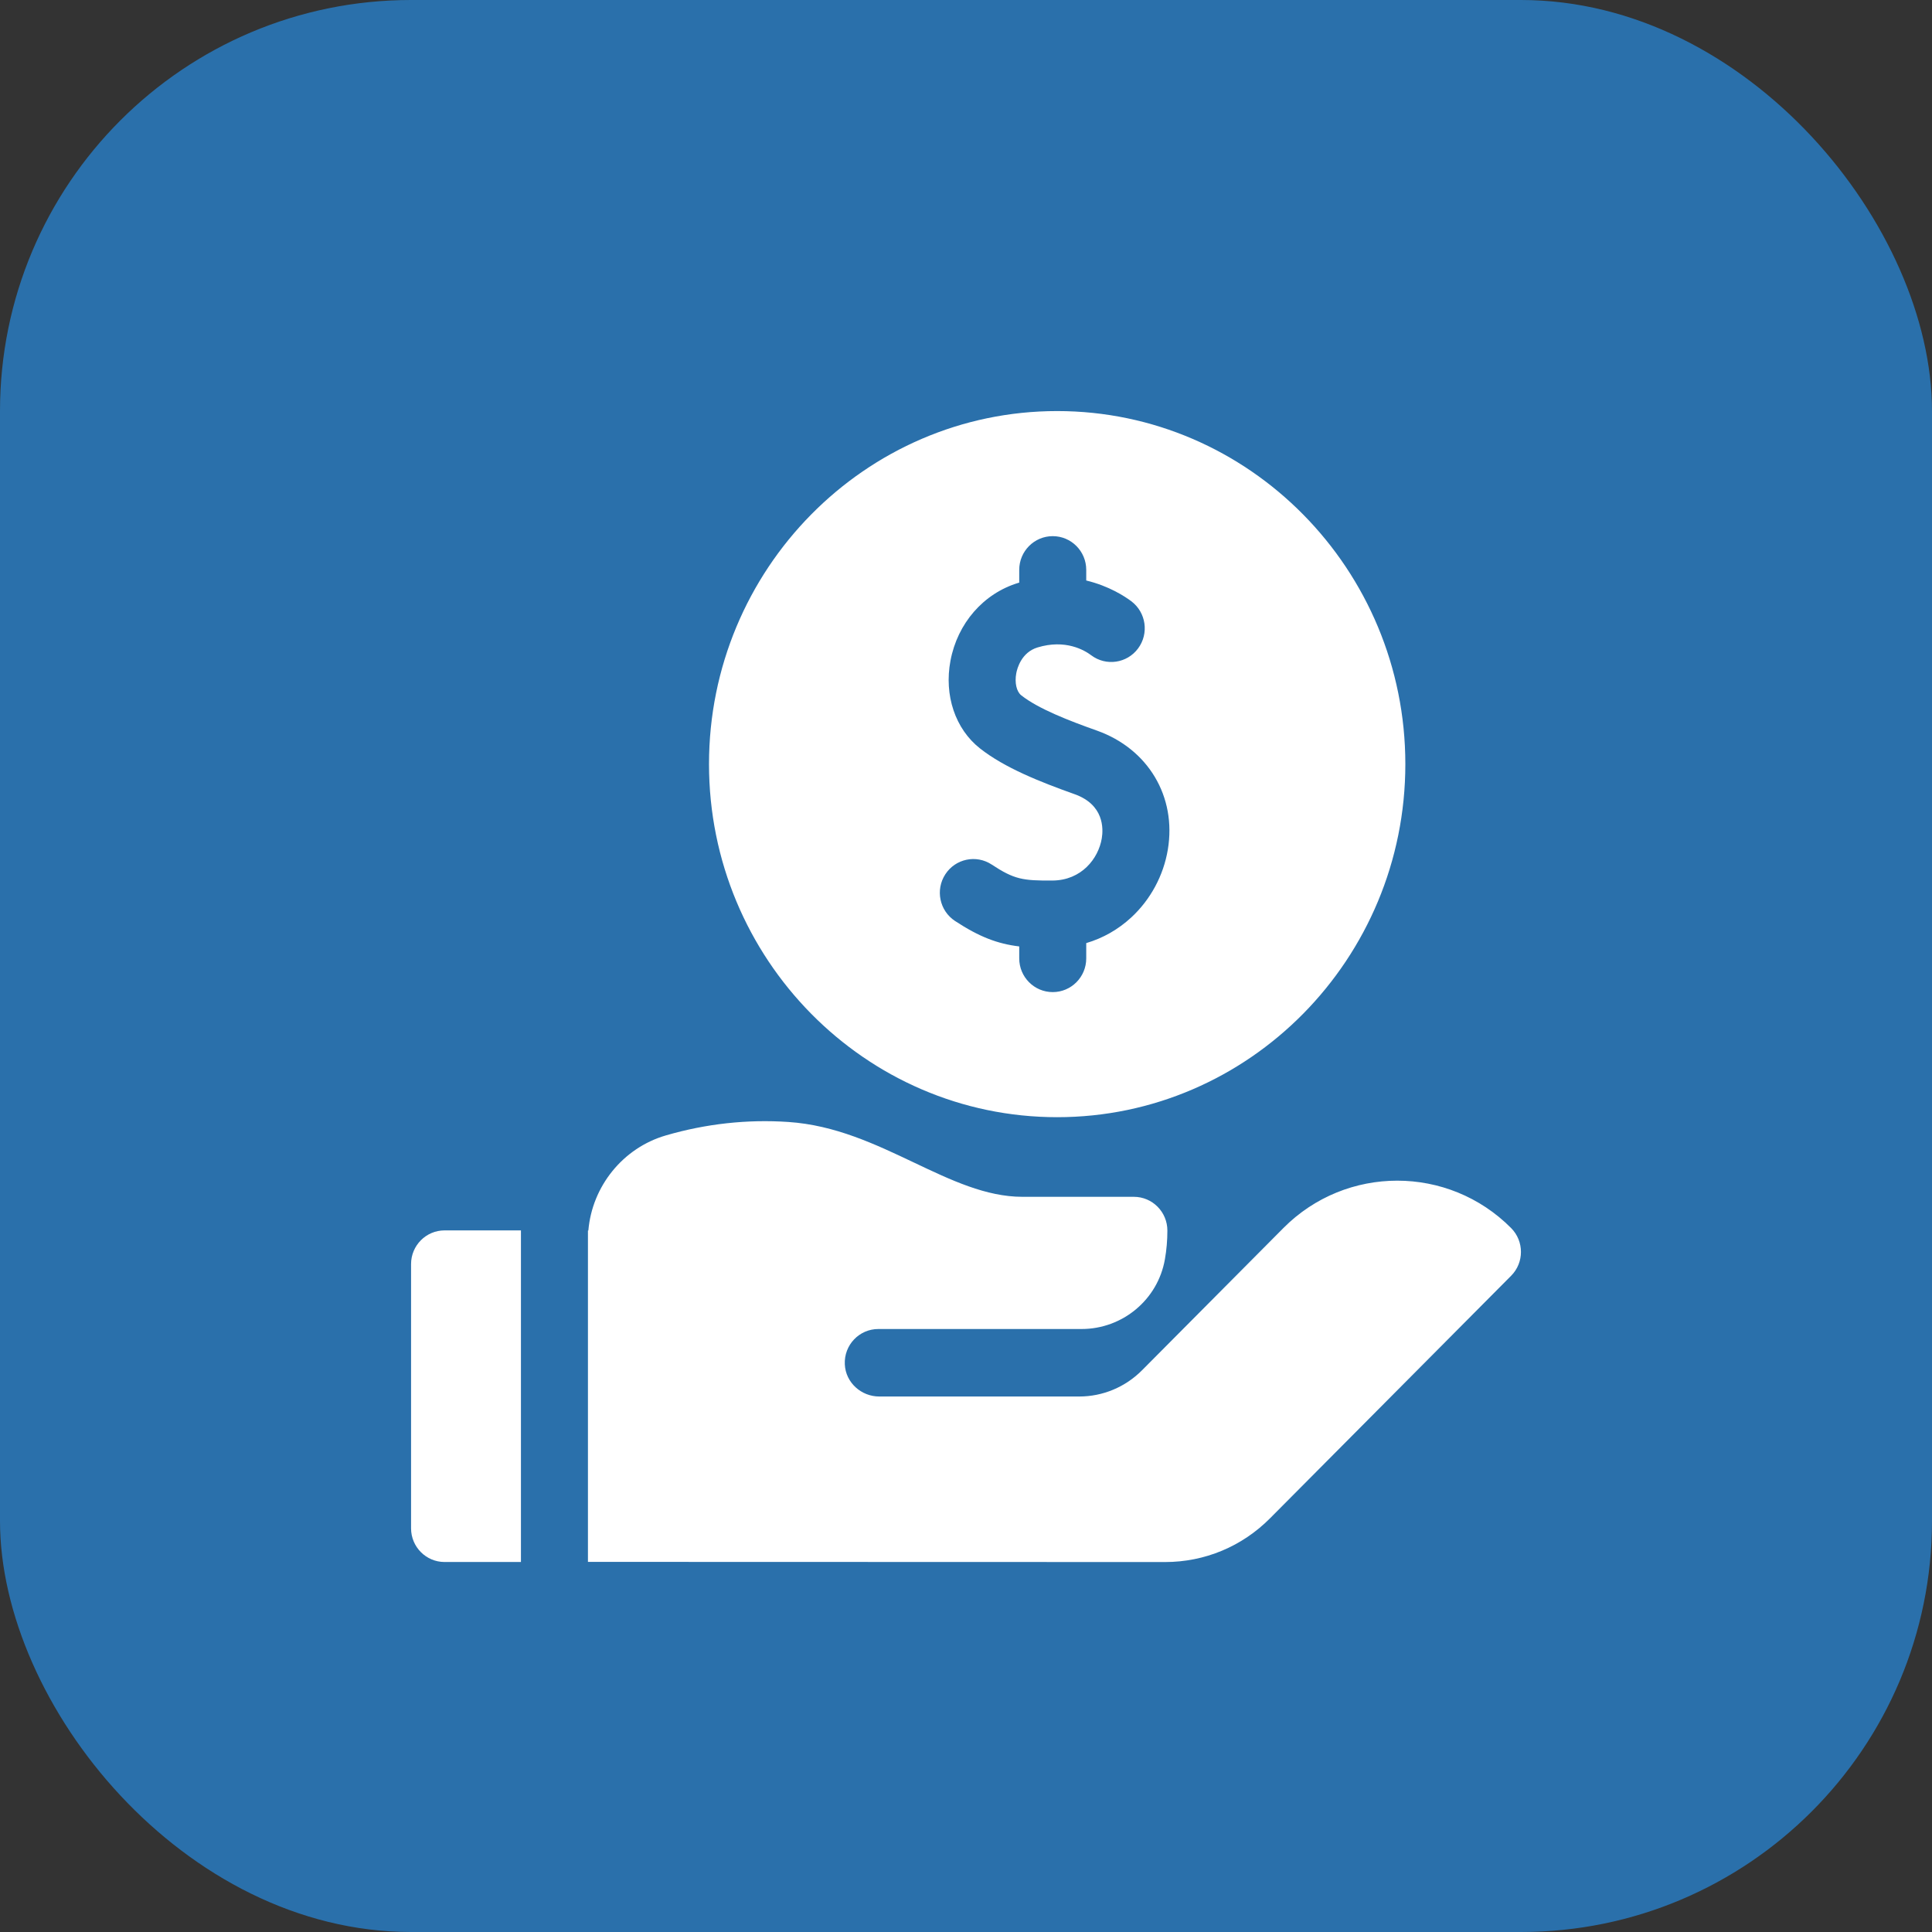
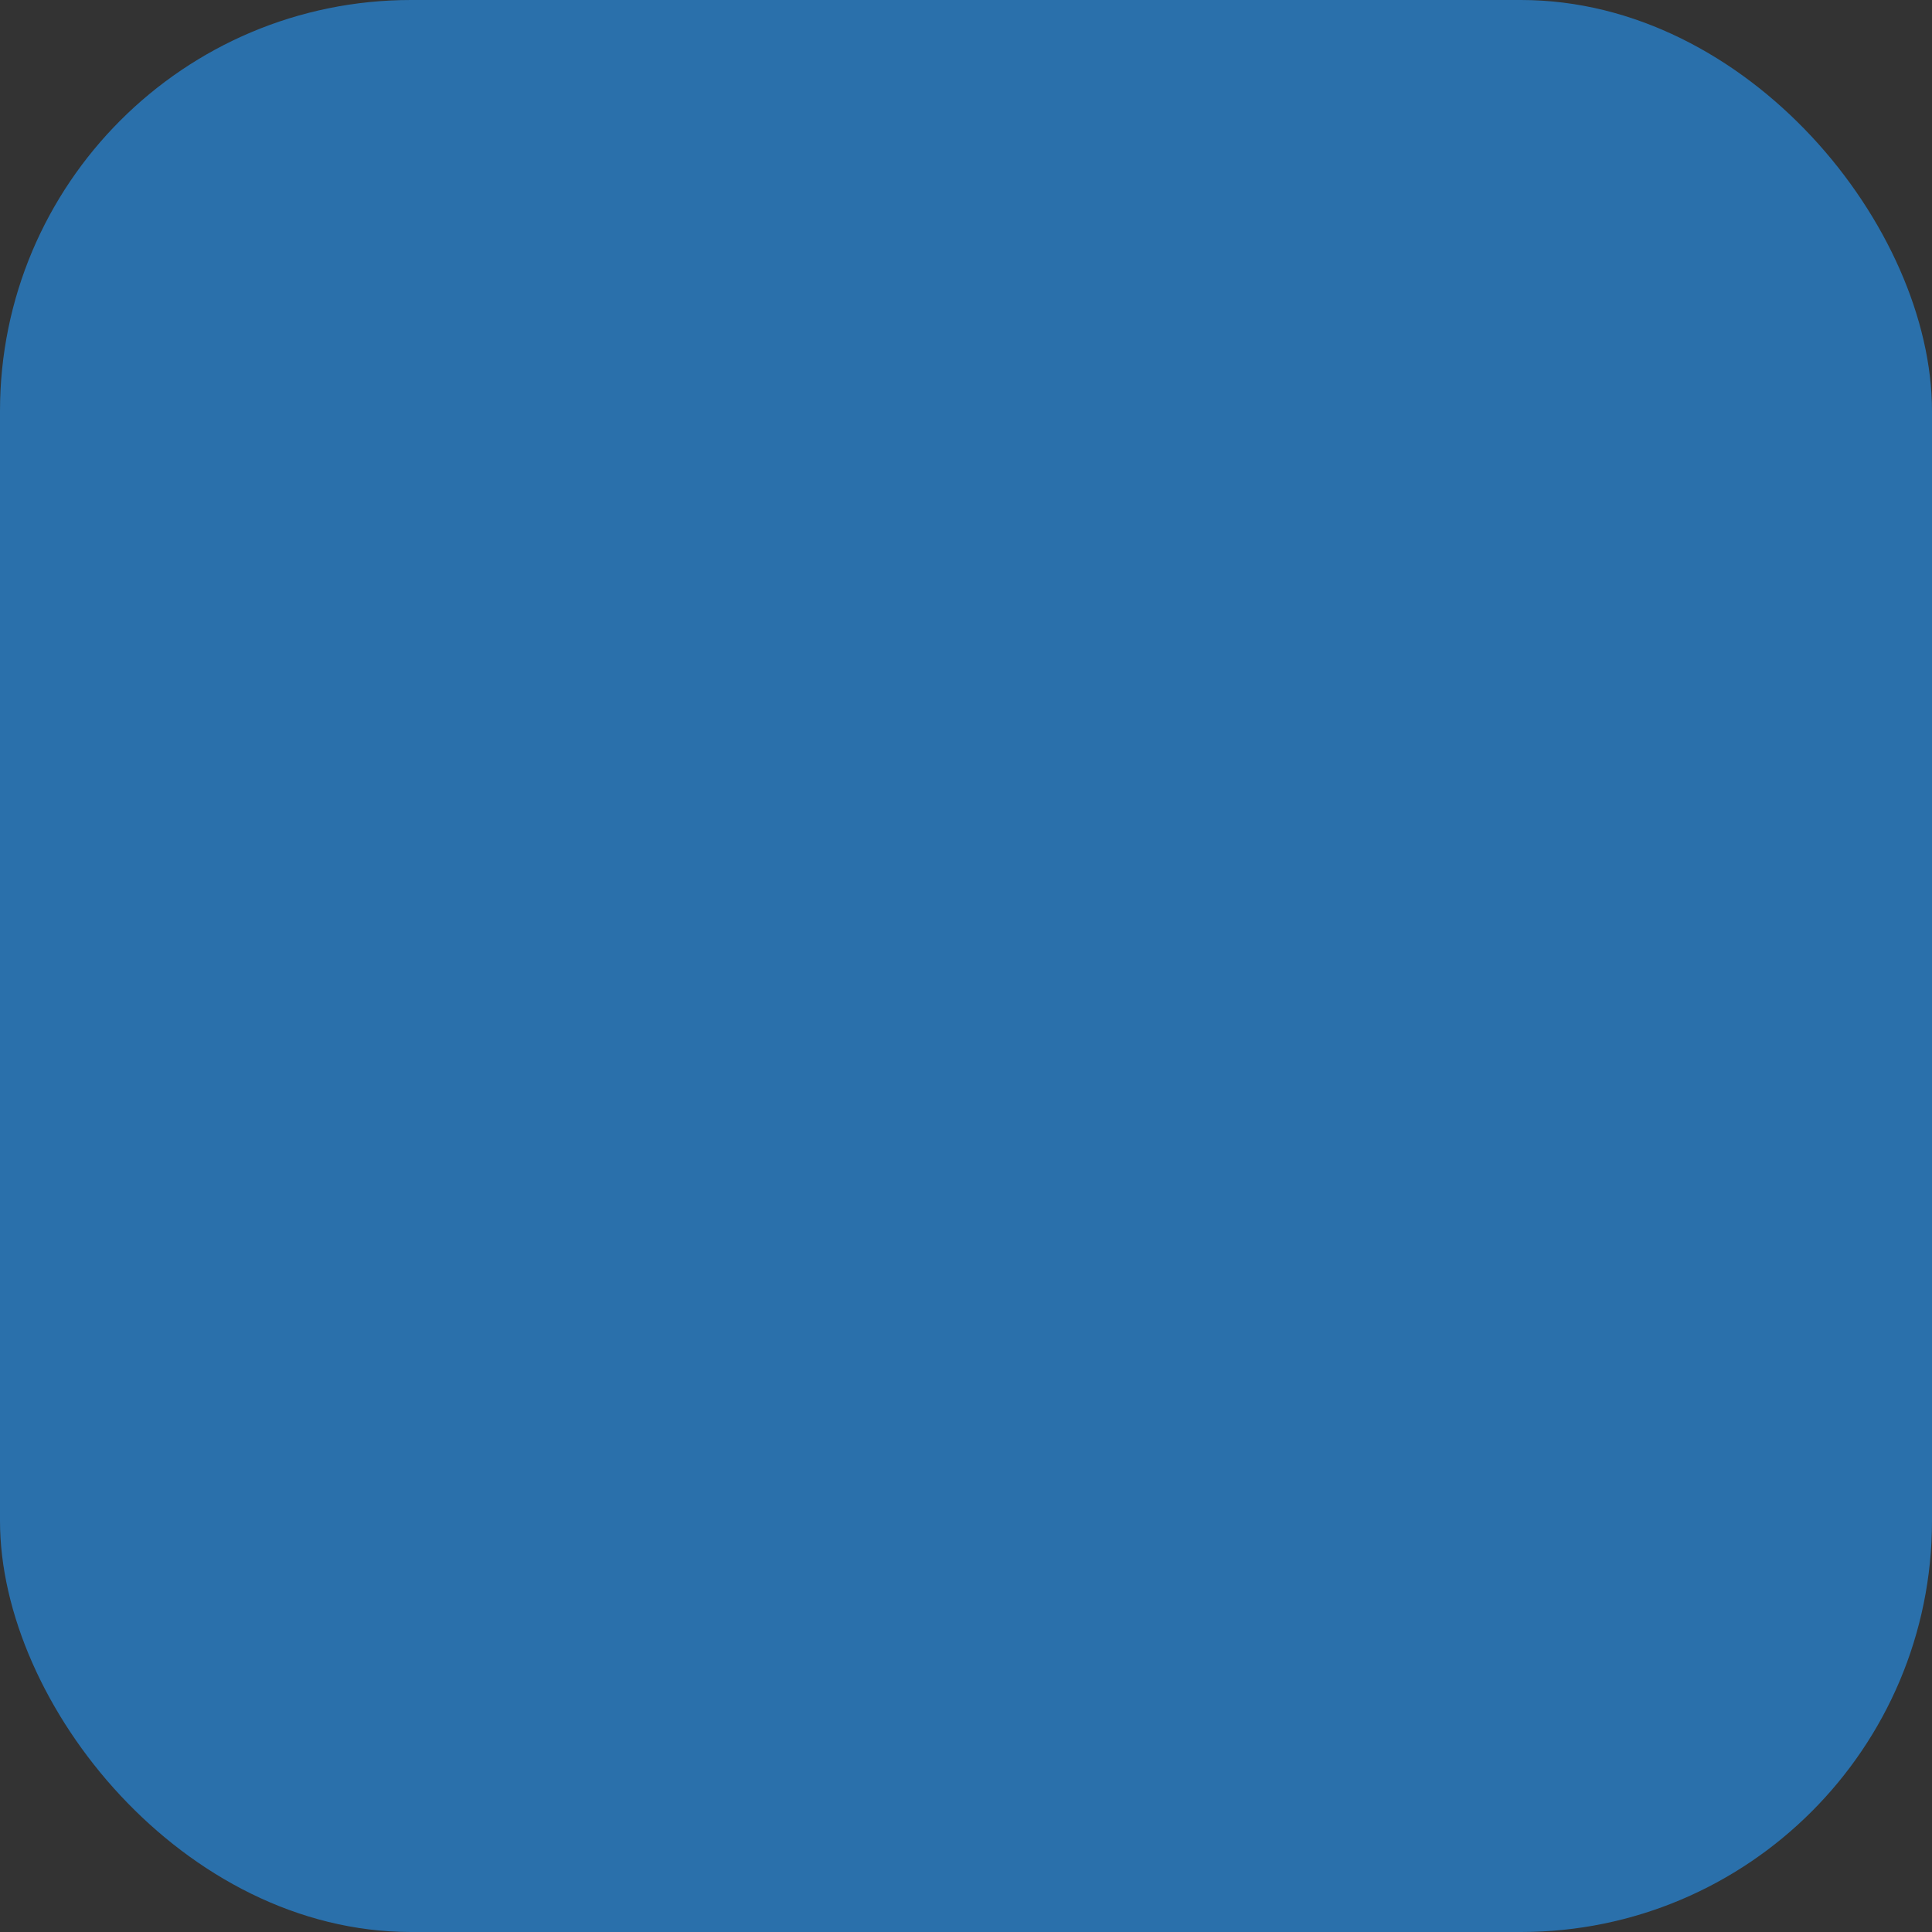
<svg xmlns="http://www.w3.org/2000/svg" width="47" height="47" viewBox="0 0 47 47" fill="none">
  <rect x="0" y="0" width="47" height="47" fill="#333333" stroke="none" />
  <rect width="47" height="47" rx="10" fill="#2A70AB" />
-   <path d="M25.718 27.178C30.388 27.178 34.188 23.325 34.188 18.589C34.188 13.853 30.388 10 25.718 10C21.048 10 17.248 13.853 17.248 18.589C17.248 23.325 21.048 27.178 25.718 27.178ZM22.997 21.269C23.243 20.89 23.748 20.784 24.125 21.032C24.673 21.393 24.88 21.426 25.604 21.421C26.311 21.416 26.721 20.886 26.803 20.396C26.843 20.157 26.858 19.575 26.141 19.32C25.299 19.02 24.437 18.678 23.838 18.205C23.239 17.732 22.964 16.916 23.122 16.074C23.293 15.162 23.925 14.437 24.772 14.18C24.78 14.178 24.787 14.176 24.795 14.174V13.863C24.795 13.41 25.16 13.043 25.61 13.043C26.06 13.043 26.425 13.41 26.425 13.863V14.122C26.978 14.255 27.365 14.509 27.522 14.627C27.882 14.899 27.956 15.412 27.686 15.775C27.417 16.138 26.906 16.212 26.546 15.941C26.379 15.815 25.917 15.545 25.242 15.75C24.848 15.869 24.745 16.261 24.723 16.378C24.68 16.608 24.729 16.824 24.844 16.915C25.259 17.243 26.007 17.533 26.684 17.773C27.932 18.217 28.625 19.38 28.41 20.668C28.305 21.299 27.989 21.885 27.521 22.318C27.202 22.613 26.831 22.823 26.425 22.943V23.315C26.425 23.768 26.06 24.135 25.61 24.135C25.16 24.135 24.795 23.768 24.795 23.315V23.024C24.268 22.96 23.826 22.794 23.232 22.404C22.856 22.156 22.75 21.648 22.997 21.269ZM12.673 29.932H10.815C10.365 29.932 10 30.299 10 30.752V37.179C10 37.632 10.365 37.999 10.815 37.999H12.673L12.673 29.932ZM36.761 29.875C35.234 28.338 32.748 28.338 31.221 29.875L28.78 32.331L27.78 33.337C27.375 33.744 26.827 33.973 26.255 33.973H21.39C20.95 33.973 20.572 33.633 20.552 33.192C20.529 32.72 20.903 32.331 21.367 32.331H26.312C27.306 32.331 28.168 31.619 28.339 30.633C28.379 30.407 28.399 30.174 28.399 29.937C28.399 29.483 28.034 29.115 27.583 29.115H24.873C23.988 29.115 23.138 28.711 22.237 28.283C21.293 27.835 20.316 27.37 19.175 27.294C18.176 27.227 17.175 27.337 16.2 27.621C15.155 27.924 14.404 28.858 14.313 29.936C14.31 29.935 14.306 29.935 14.303 29.935V37.996L28.342 38C29.307 38 30.215 37.622 30.897 36.935L36.761 31.036C37.08 30.716 37.08 30.196 36.761 29.875Z" fill="white" />
</svg>